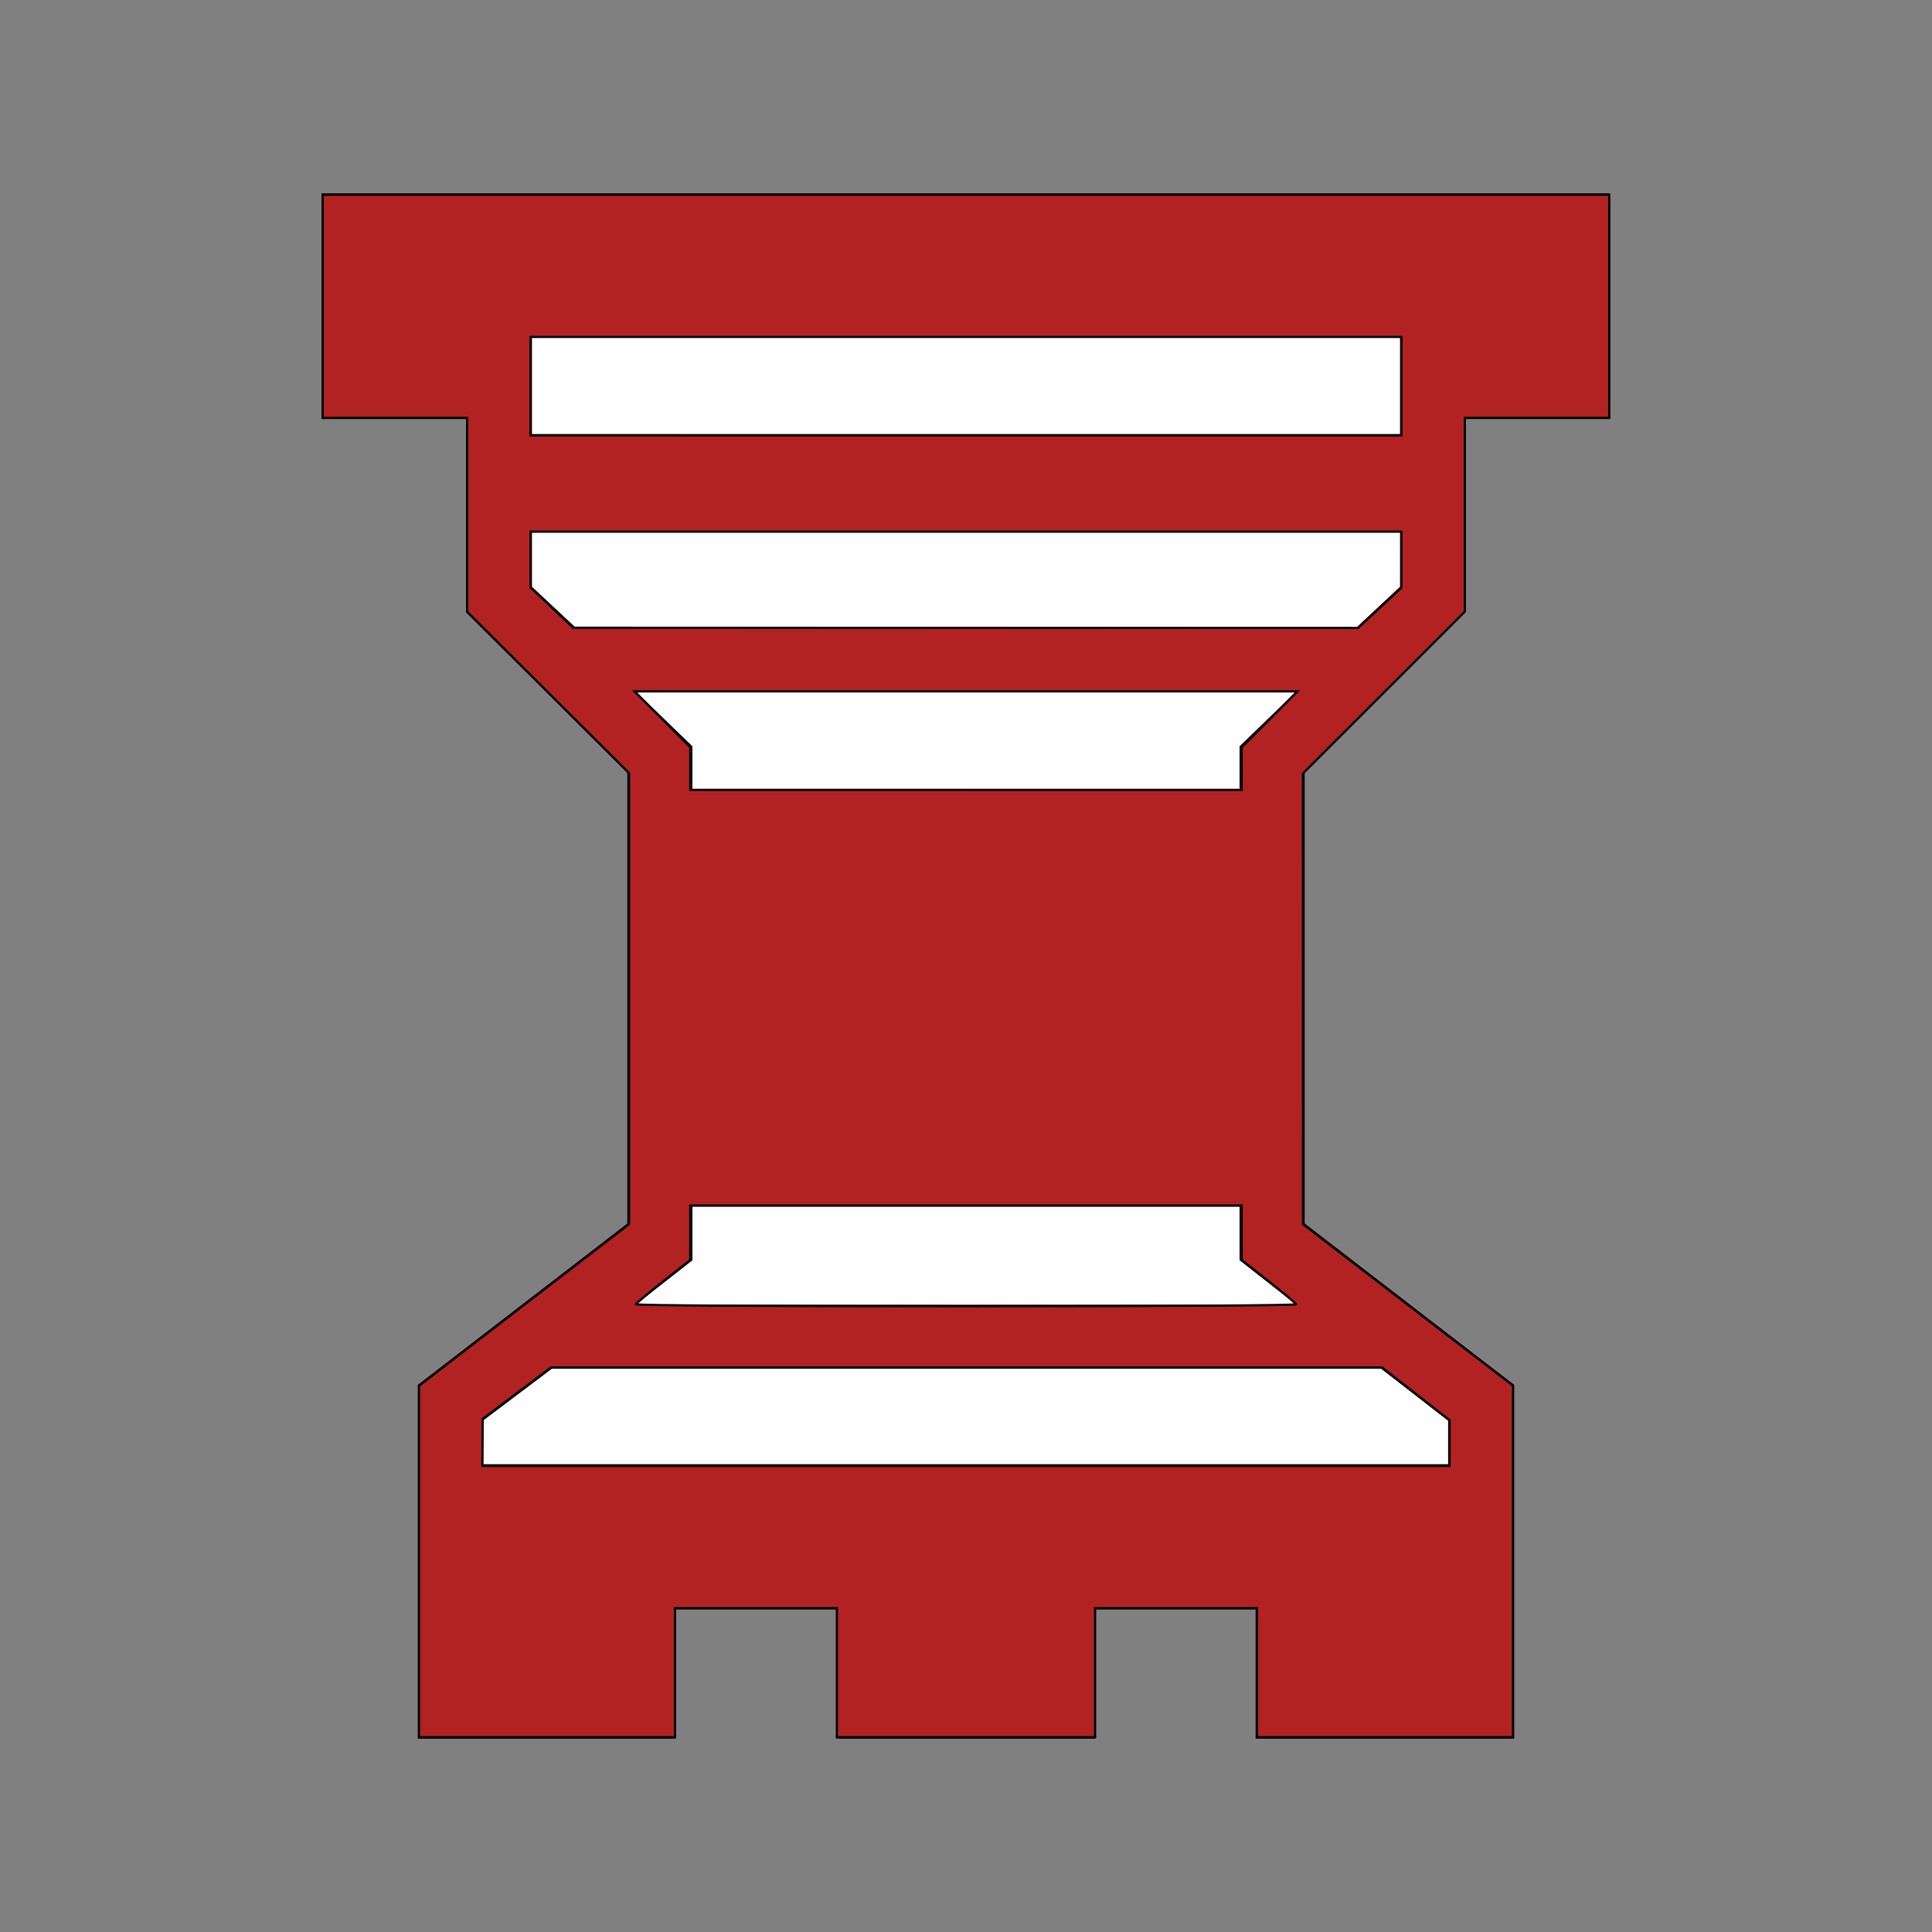
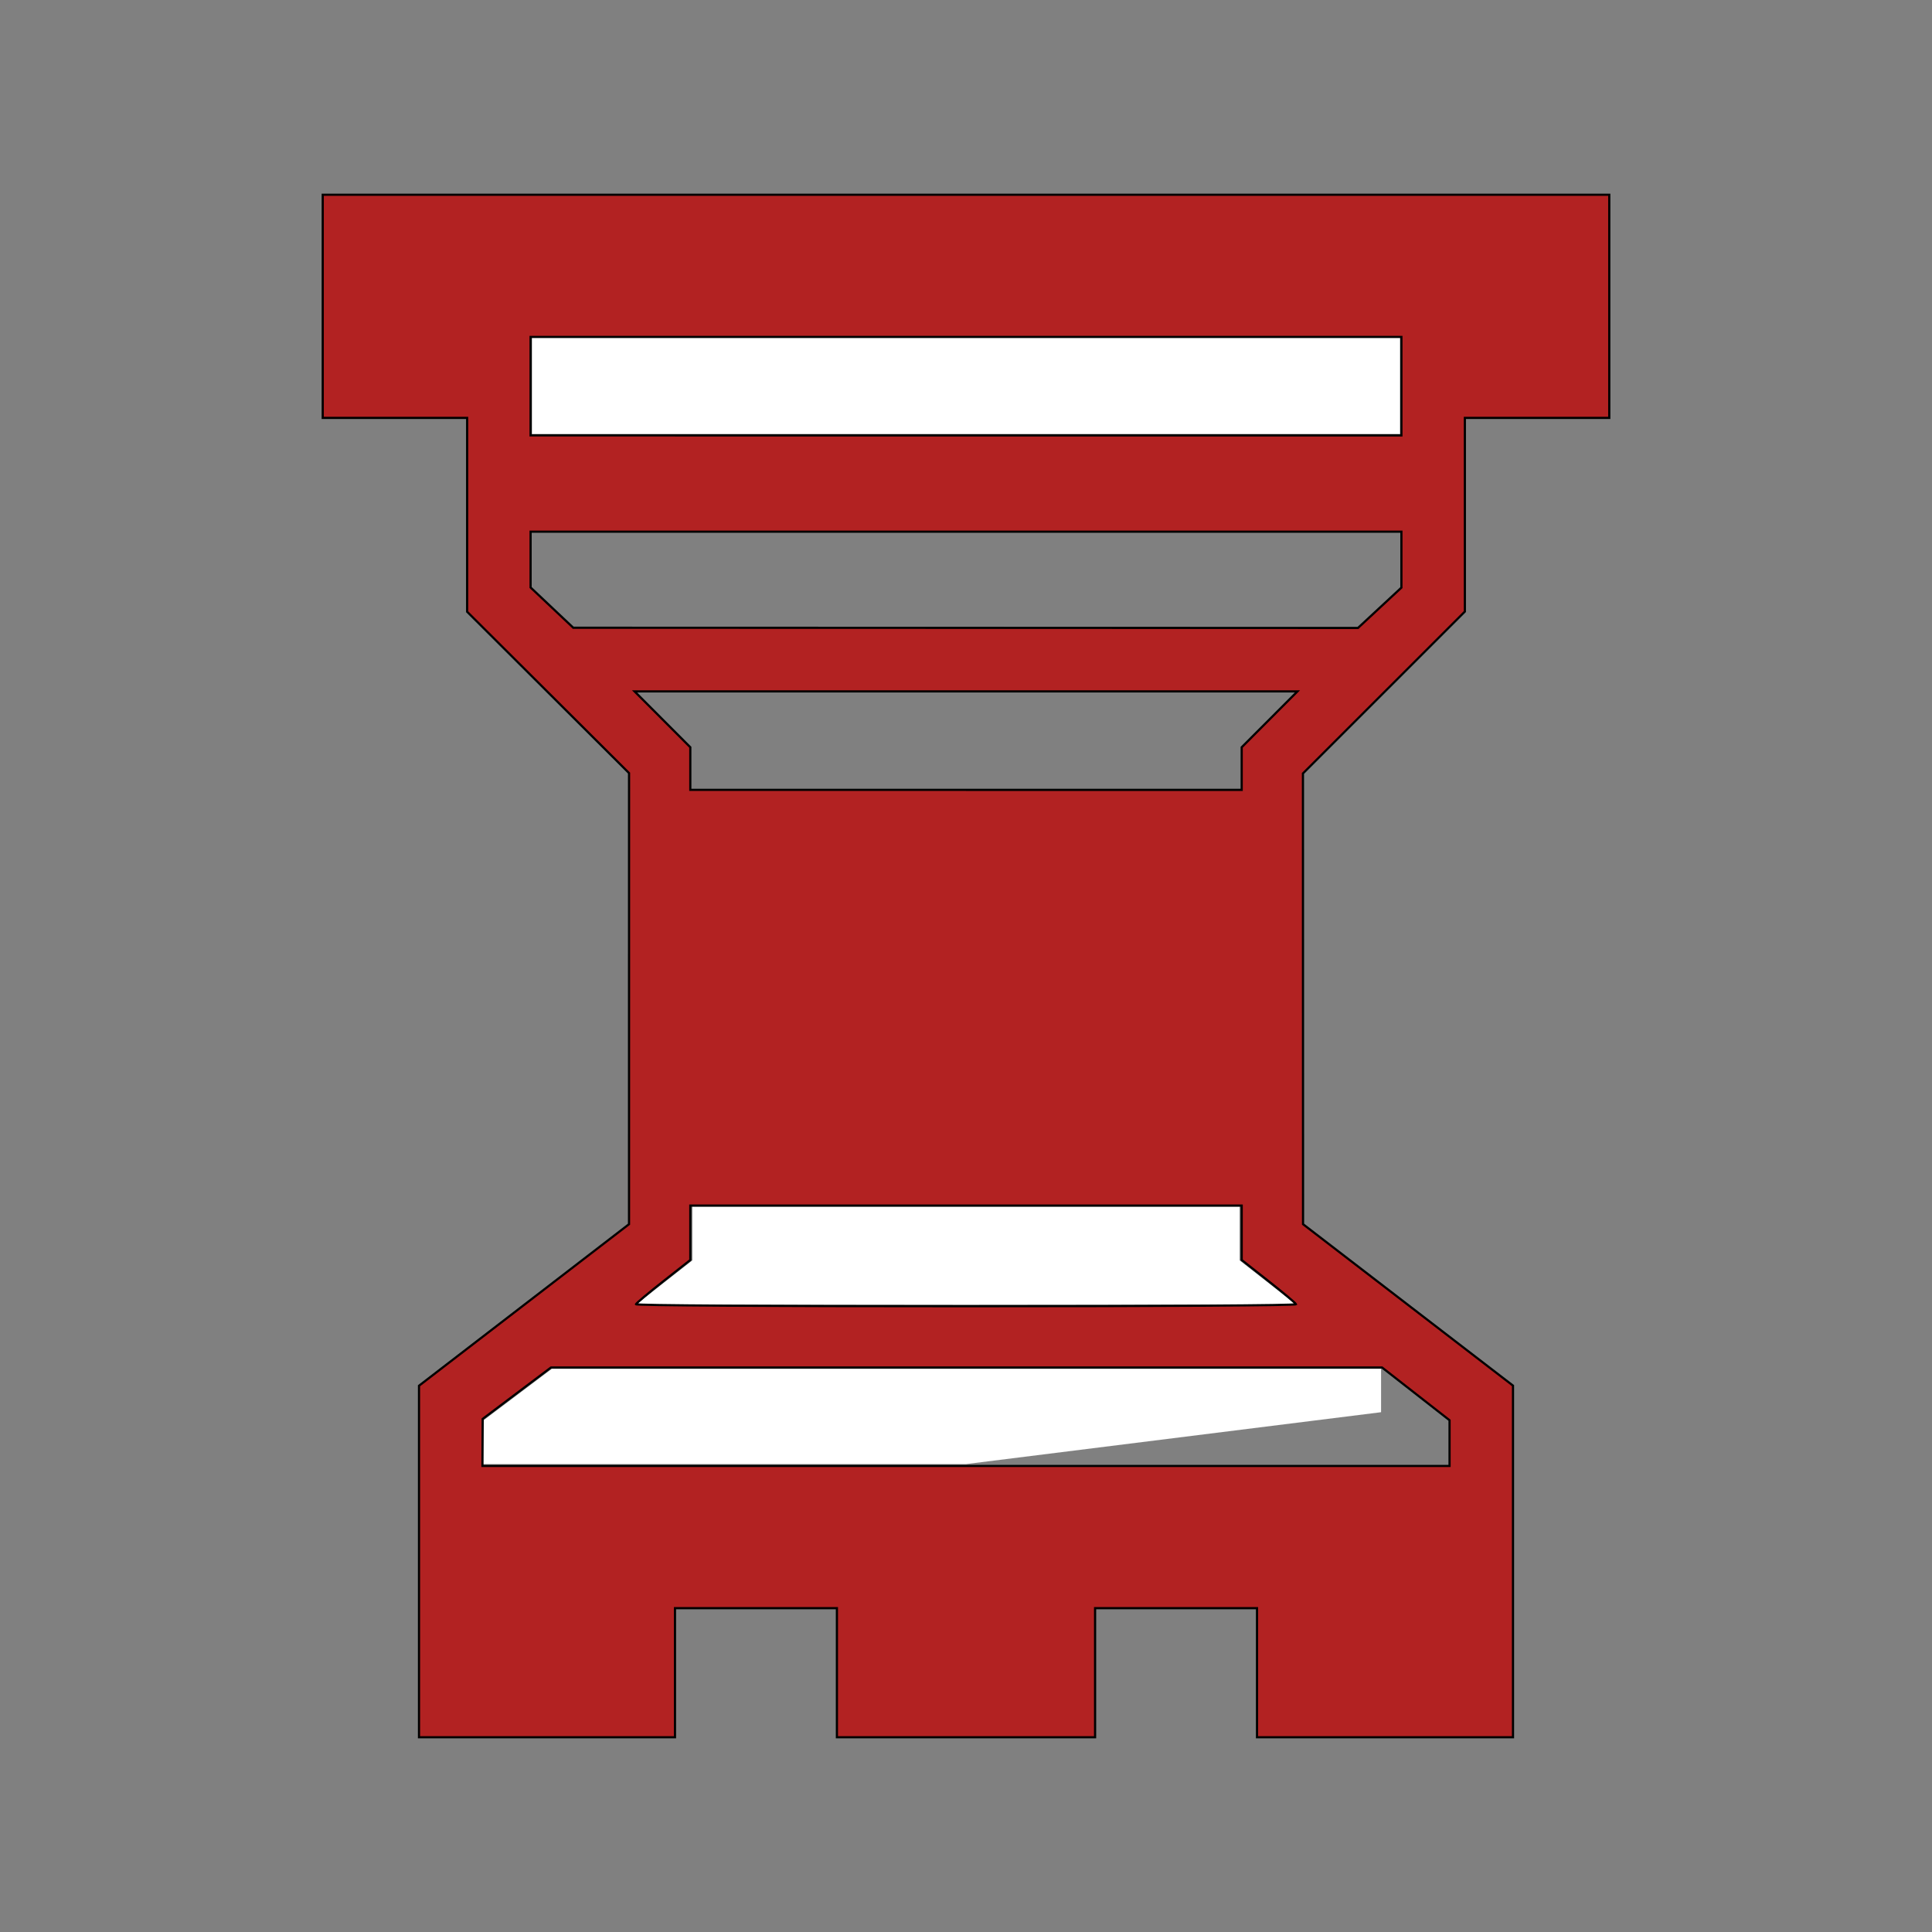
<svg xmlns="http://www.w3.org/2000/svg" xmlns:ns1="http://sodipodi.sourceforge.net/DTD/sodipodi-0.dtd" xmlns:ns2="http://www.inkscape.org/namespaces/inkscape" height="100%" width="100%" version="1.1" viewBox="0 0 2048 2048" id="svg16" ns1:docname="bs.svg" ns2:version="1.0.2 (e86c870879, 2021-01-15)">
  <rect x="0" y="0" width="2048" height="2048" fill="#808080" stroke="none" />
  <defs id="defs20" />
  <ns1:namedview pagecolor="#ffffff" bordercolor="#666666" borderopacity="1" objecttolerance="10" gridtolerance="10" guidetolerance="10" ns2:pageopacity="0" ns2:pageshadow="2" ns2:window-width="960" ns2:window-height="1060" id="namedview18" showgrid="false" ns2:zoom="0.43115234" ns2:cx="1024" ns2:cy="1024" ns2:window-x="0" ns2:window-y="20" ns2:window-maximized="0" ns2:current-layer="svg16" ns2:document-rotation="0" />
-   <path style="color:#000000" d="m 1161,1706 h 170 v 137 h 274 V 1468 L 1383,1297 V 819 L 1553,649 V 444 h 153 V 205 H 341 v 239 h 153 v 205 l 171,170 v 478 l -222,171 v 375 h 273 v -137 h 171 v 137 h 274 z M 564,460 V 358 h 920 v 102 z m 460,1092 H 512 v -46 l 73,-55 h 879 l 71,55 v 46 z m 0,-169 H 674 l 60,-47 v -57 h 580 v 57 l 60,47 z m 0,-546 H 734 v -46 l -60,-58 h 700 l -60,58 v 46 z m 0,-172 H 610 l -46,-43 v -58 h 920 v 58 l -46,43 z" fill-rule="nonzero" display="block" fill="#000000" id="path2" />
  <g fill-rule="nonzero" fill="#ffffff" id="g14" transform="matrix(1,0,0,-1,0,2048)">
    <path style="color:#000000" d="m 564,1588 v 102 h 920 v -102 z" display="block" id="path4" />
-     <path style="color:#000000" d="M 1024,496 H 512 v 46 l 73,55 h 879 l 71,-55 v -46 z" display="block" id="path6" />
+     <path style="color:#000000" d="M 1024,496 H 512 v 46 l 73,55 h 879 v -46 z" display="block" id="path6" />
    <path style="color:#000000" d="M 1024,665 H 674 l 60,47 v 57 h 580 v -57 l 60,-47 z" display="block" id="path8" />
-     <path style="color:#000000" d="M 1024,1211 H 734 v 46 l -60,58 h 700 l -60,-58 v -46 z" display="block" id="path10" />
-     <path style="color:#000000" d="M 1024,1383 H 610 l -46,43 v 58 h 920 v -58 l -46,-43 z" display="block" id="path12" />
  </g>
  <path style="fill:#b22222;stroke:#000000;stroke-width:2.319" d="m 444.159,1655.254 v -186.323 l 111.313,-85.623 111.313,-85.623 0.017,-239.088 0.017,-239.088 -85.817,-85.525 -85.817,-85.525 V 545.73 442.999 H 418.646 342.106 V 324.711 206.424 H 1024 1705.894 v 118.288 118.288 h -76.539 -76.539 v 102.644 102.644 l -85.817,85.793 -85.817,85.793 0.048,238.906 0.048,238.906 111.281,85.566 111.282,85.566 v 186.379 186.379 h -135.683 -135.683 v -68.421 -68.421 h -85.817 -85.817 v 68.421 68.421 H 1024 887.157 v -68.421 -68.421 h -85.817 -85.817 v 68.421 68.421 h -135.683 -135.683 v -186.323 z m 1092.421,-125.504 v -24.226 l -35.787,-27.96 -35.787,-27.96 H 1024.538 584.069 l -36.198,27.253 -36.198,27.253 -0.127,24.933 -0.127,24.933 H 1024 1536.58 Z m -162.742,-147.219 c -0.425,-1.172 -13.559,-12.194 -29.185,-24.493 l -28.412,-22.362 v -28.853 -28.853 H 1024 731.76 v 28.853 28.853 l -28.412,22.362 c -15.627,12.299 -28.76,23.321 -29.185,24.493 -0.468,1.289 137.777,2.131 349.838,2.131 212.061,0 350.305,-0.842 349.838,-2.131 z m -57.598,-567.821 v -22.582 l 29.538,-29.604 29.538,-29.604 H 1024 672.683 l 29.538,29.604 29.538,29.604 v 22.582 22.582 H 1024 1316.24 Z m 146.294,-170.431 23.02,-21.38 V 593.252 563.606 H 1024 562.446 l -9.7e-4,29.572 -9.8e-4,29.572 22.615,21.34 22.615,21.34 415.92,0.114 415.92,0.114 23.02,-21.38 z m 23.02,-234.91 V 357.182 H 1024 562.446 v 52.186 52.186 H 1024 1485.554 Z" id="path13" />
</svg>